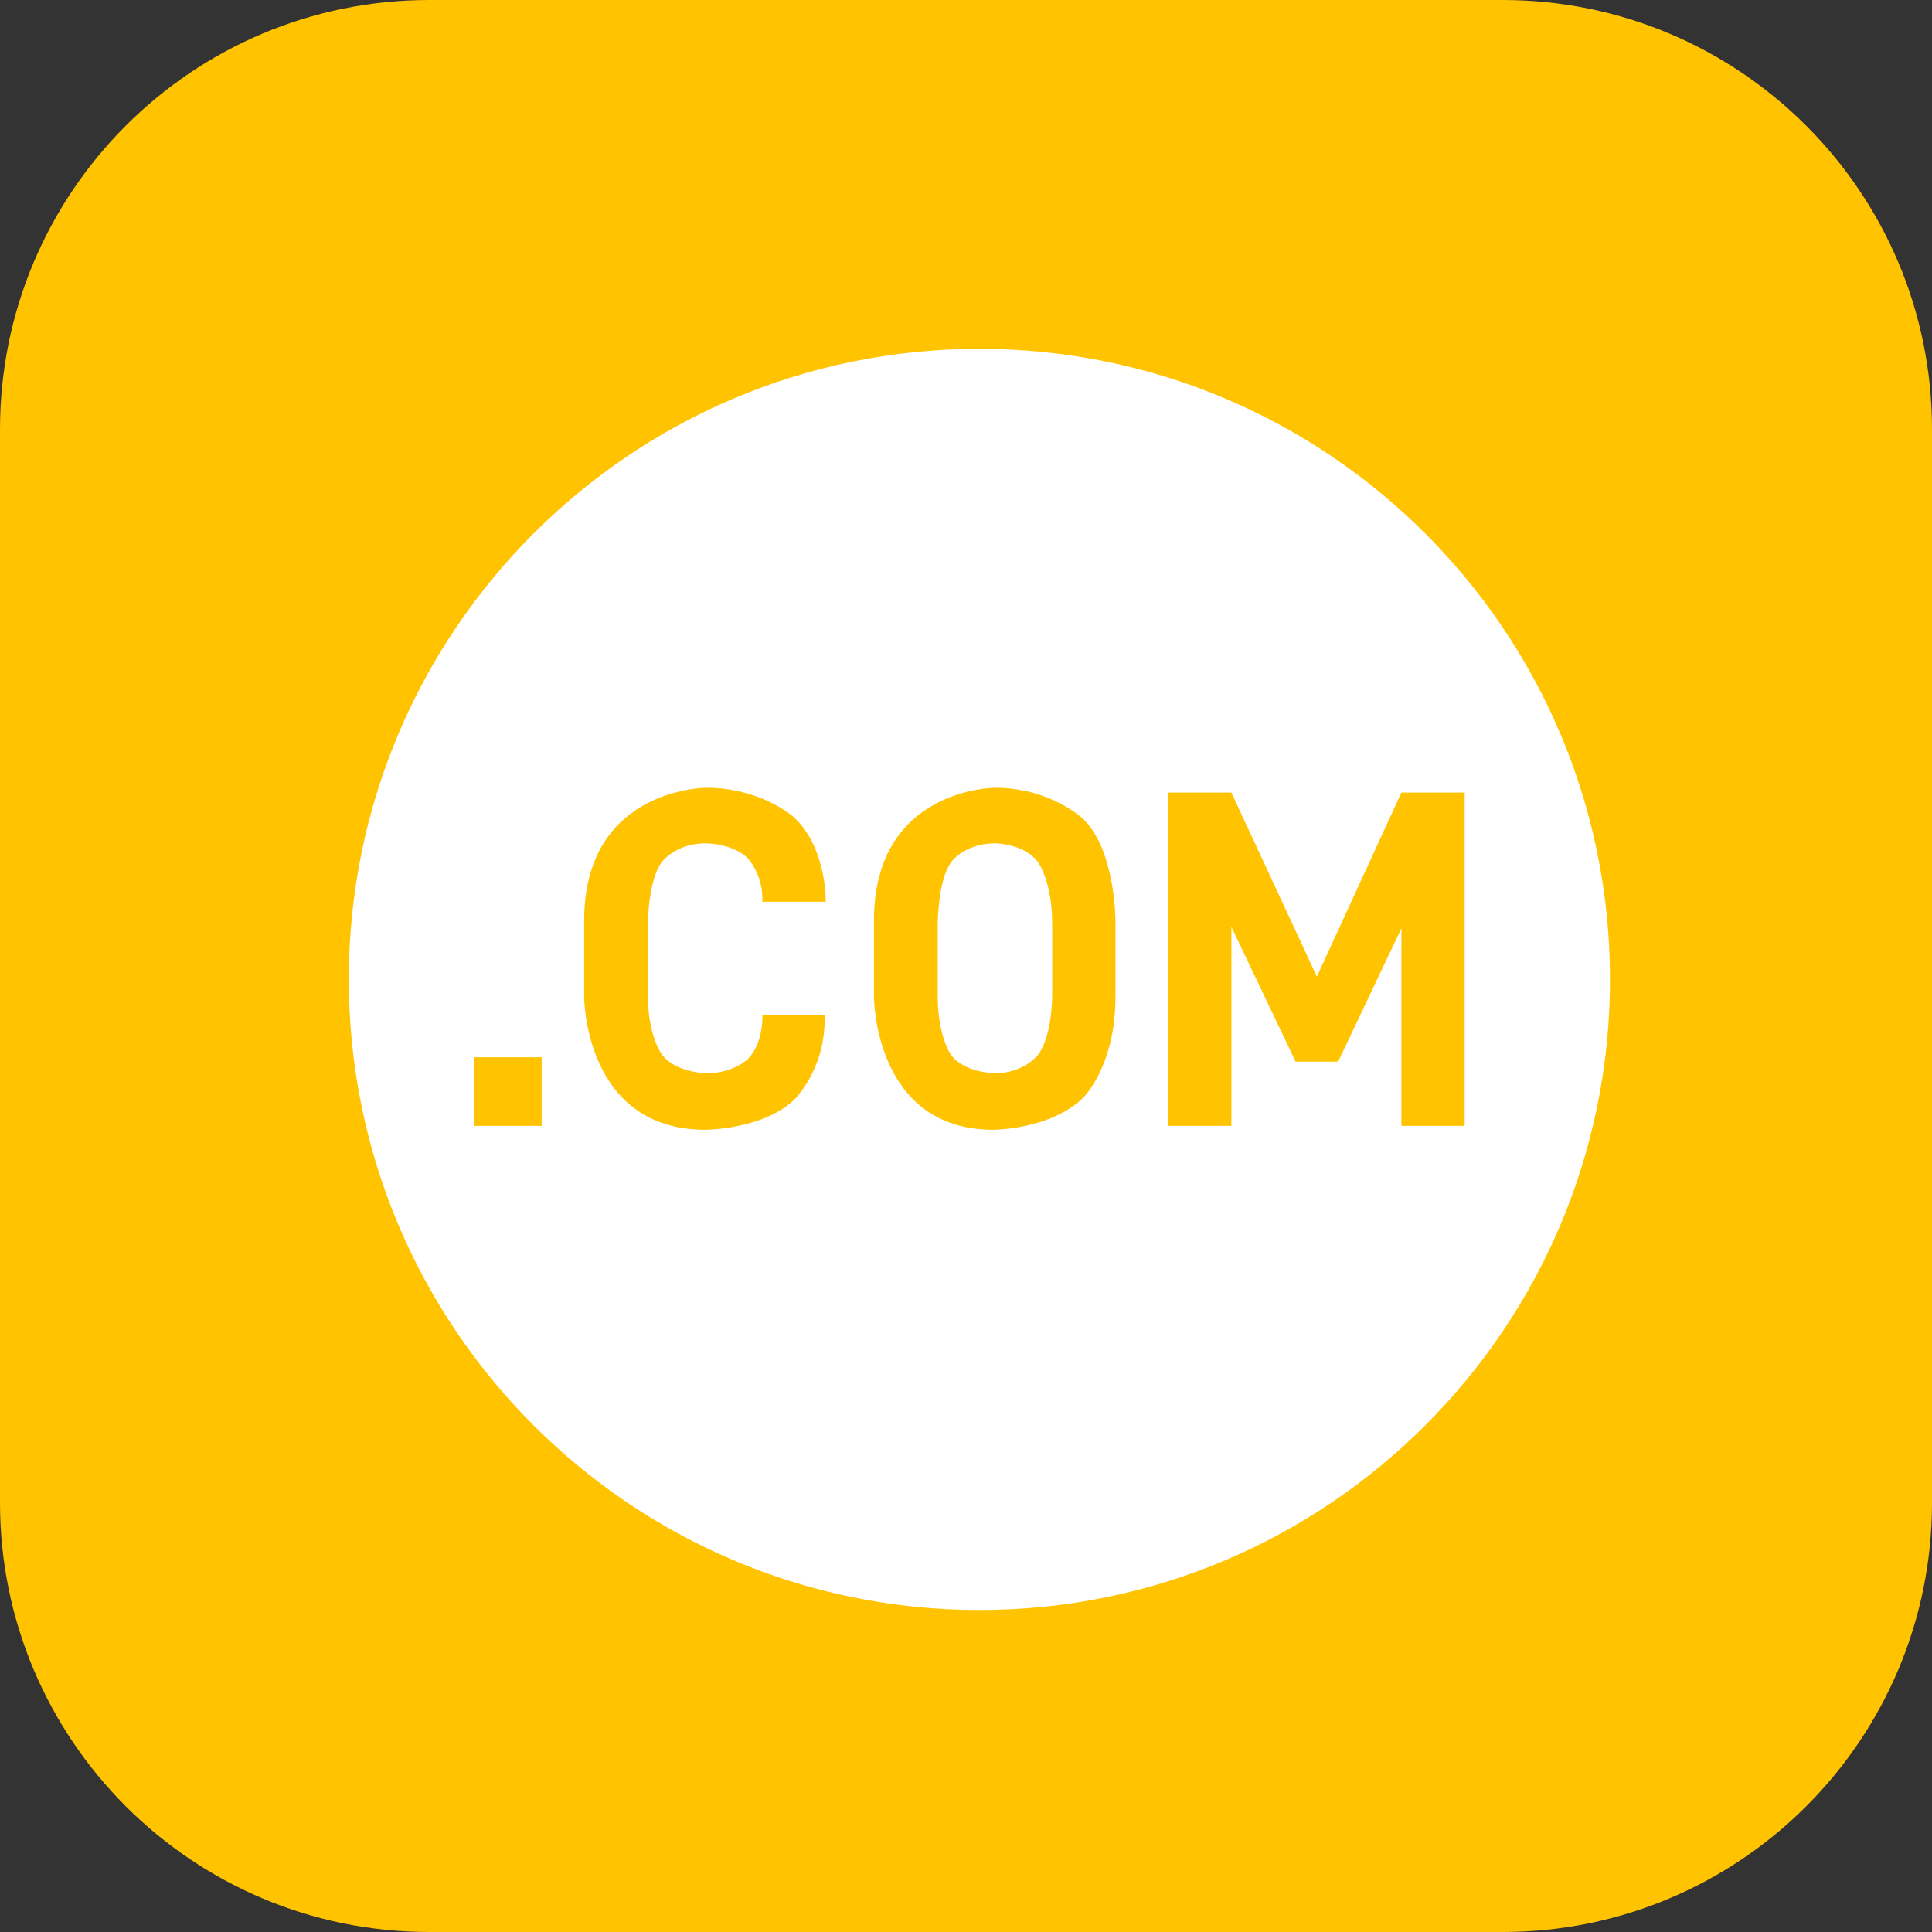
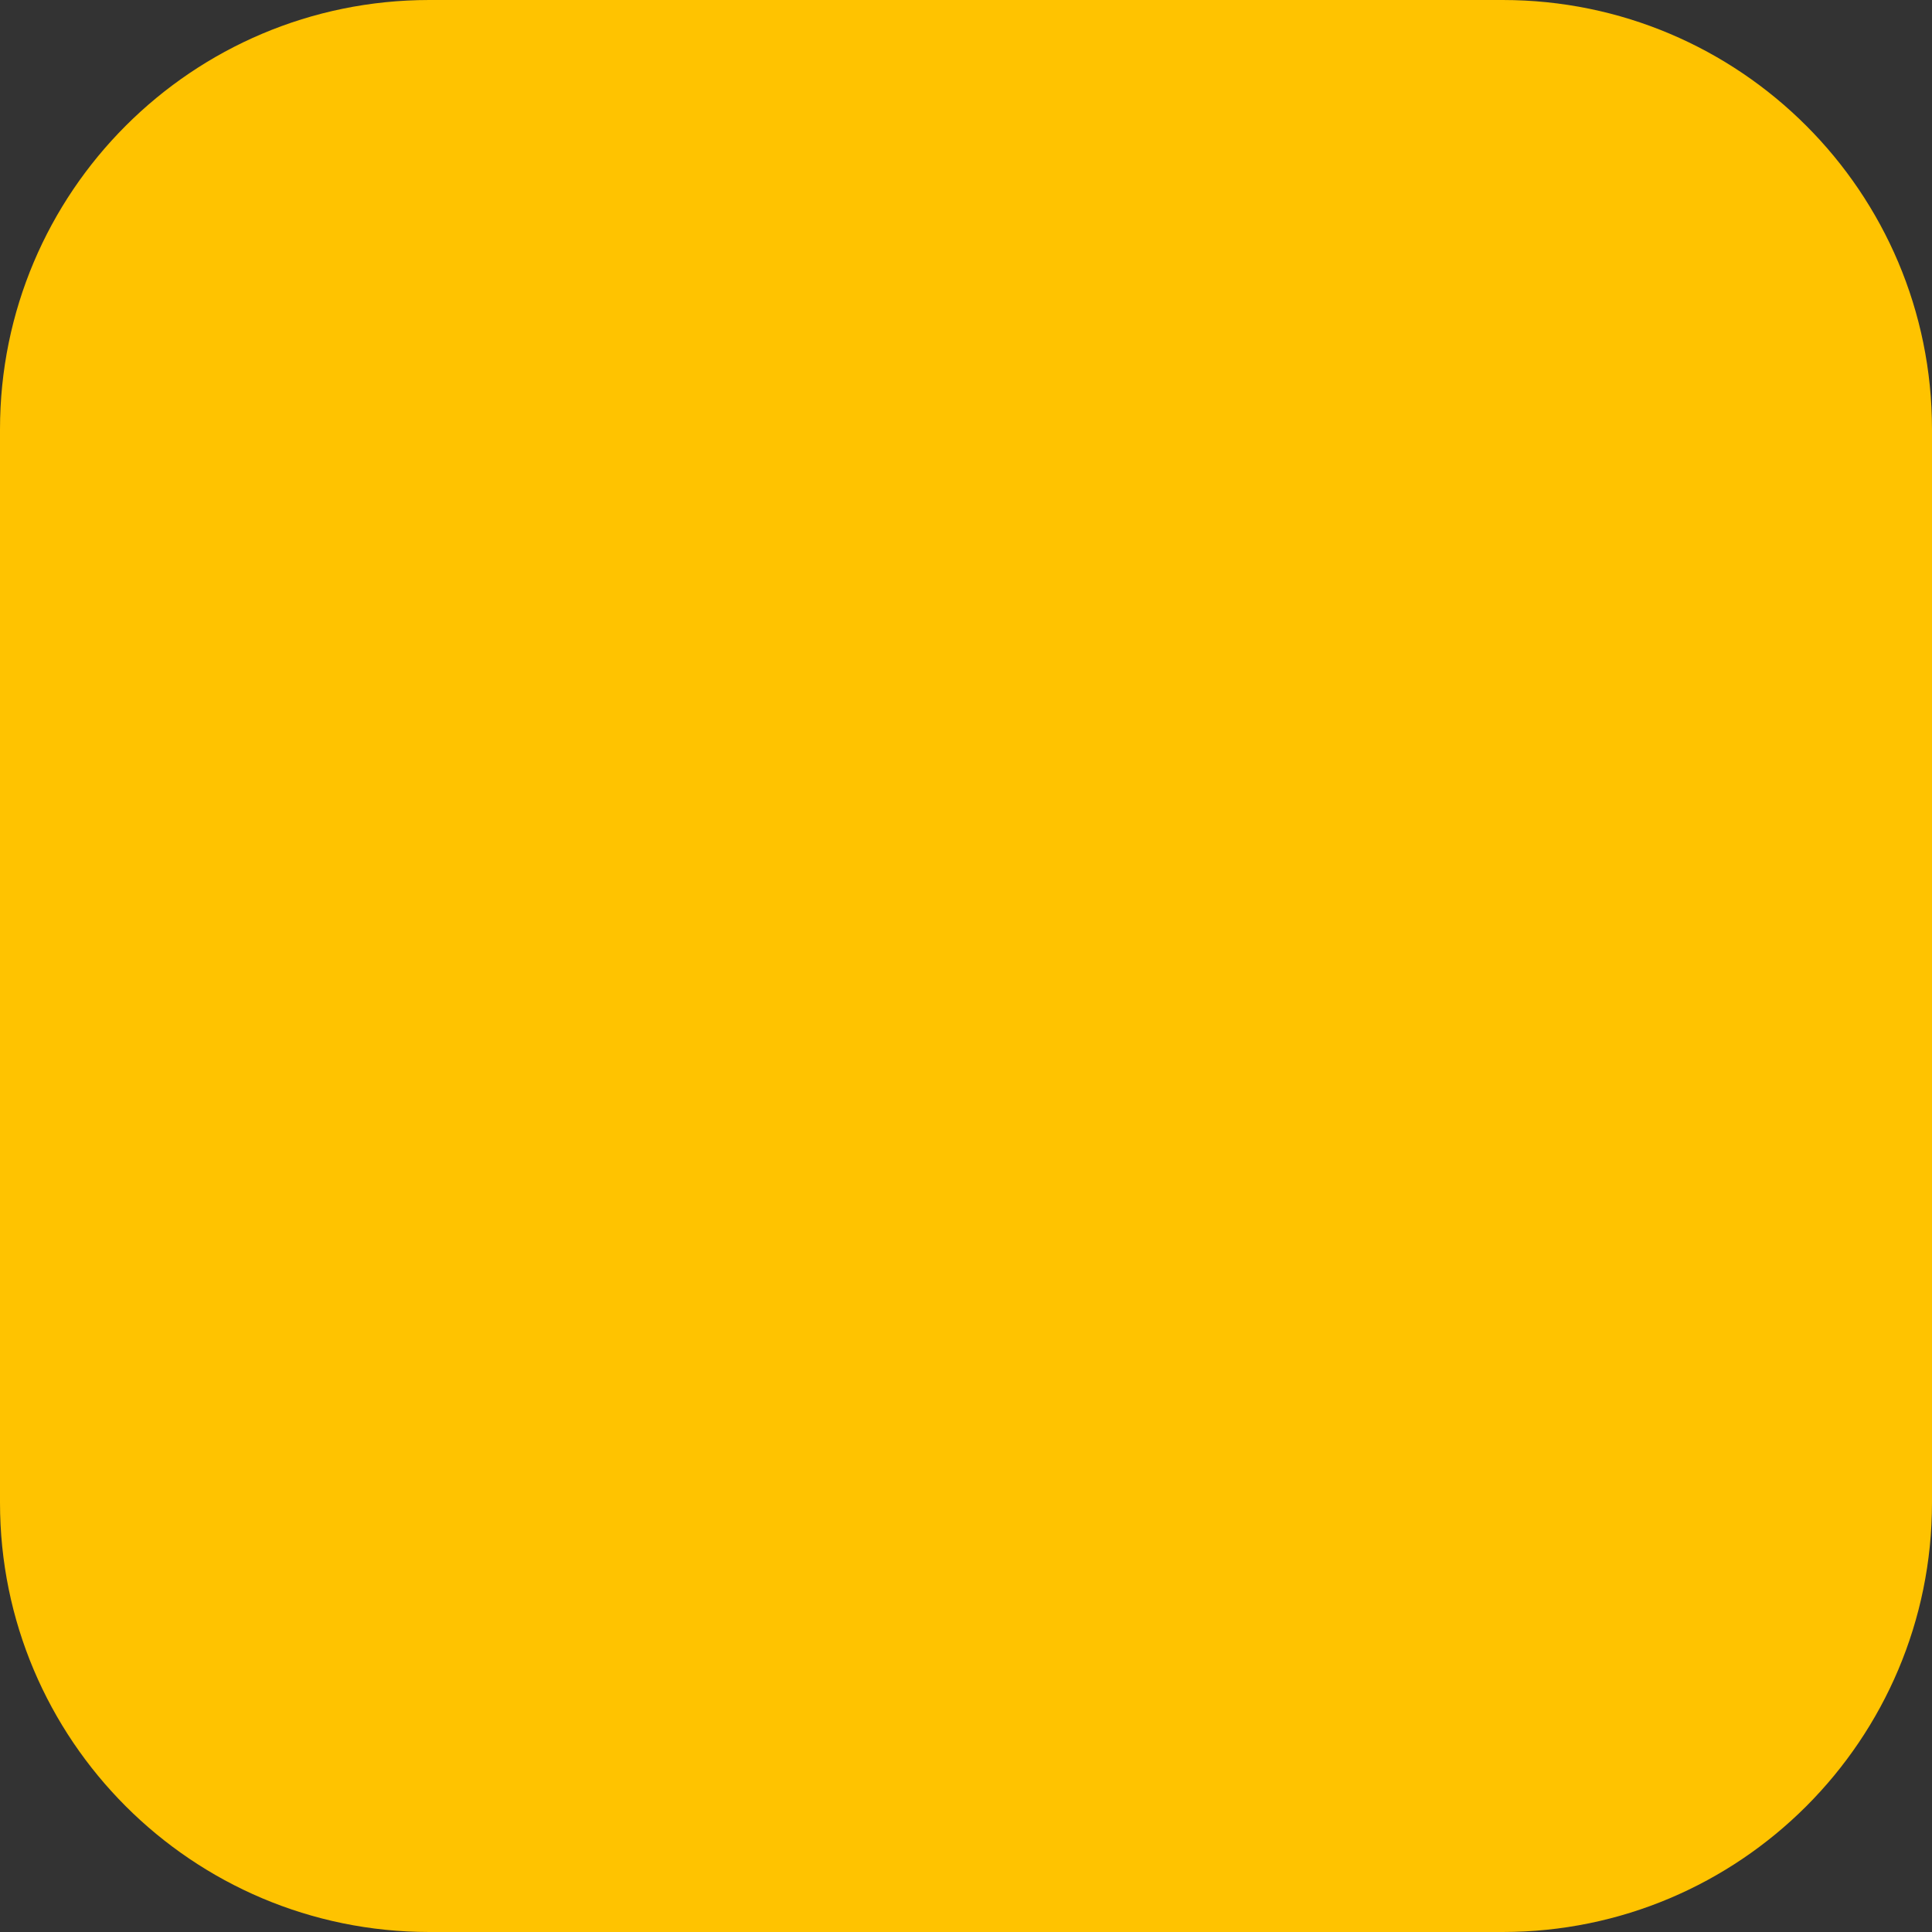
<svg xmlns="http://www.w3.org/2000/svg" width="72" height="72" viewBox="0 0 72 72" fill="none">
  <rect x="0" y="0" width="72" height="72" fill="#333333" stroke="none" />
  <path fill="#FFC300" d="M16 -6.85802e-15L56 -6.85802e-15C64.837 -6.85802e-15 72 7.163 72 16L72 56C72 64.837 64.837 72 56 72L16 72C7.163 72 -1.19103e-14 64.837 -1.0287e-14 56L3.42901e-15 16C3.9701e-15 7.163 7.163 -7.94019e-15 16 -6.85802e-15Z">
</path>
-   <path d="M60 36.5C60 49.479 49.479 60 36.5 60C23.521 60 13 49.479 13 36.5C13 23.521 23.521 13 36.5 13C49.479 13 60 23.521 60 36.5Z" fill="#FFFFFF">
- </path>
  <path fill="#FFC300" d="M17.684 39.402L20.186 39.402L20.186 41.958L17.684 41.958L17.684 39.402Z">
</path>
-   <path fill="#FFC300" d="M26.288 42.102C21.77 42.102 21.77 37.152 21.77 37.152L21.77 34.308C21.77 29.358 26.324 29.358 26.324 29.358C28.358 29.358 29.564 30.438 29.564 30.438C30.77 31.518 30.77 33.48 30.77 33.48L30.77 33.606L28.412 33.606L28.412 33.498C28.412 32.544 27.863 31.986 27.863 31.986C27.314 31.428 26.306 31.428 26.306 31.428C25.172 31.428 24.659 32.13 24.659 32.13C24.146 32.832 24.146 34.434 24.146 34.434L24.146 37.116C24.146 38.628 24.677 39.312 24.677 39.312C25.208 39.996 26.342 39.996 26.342 39.996C27.35 39.996 27.881 39.456 27.881 39.456C28.412 38.916 28.412 37.98 28.412 37.98L28.412 37.836L30.734 37.836L30.734 37.962C30.734 39.96 29.546 41.031 29.546 41.031C28.358 42.102 26.288 42.102 26.288 42.102Z">
+   <path fill="#FFC300" d="M26.288 42.102L21.77 34.308C21.77 29.358 26.324 29.358 26.324 29.358C28.358 29.358 29.564 30.438 29.564 30.438C30.77 31.518 30.77 33.48 30.77 33.48L30.77 33.606L28.412 33.606L28.412 33.498C28.412 32.544 27.863 31.986 27.863 31.986C27.314 31.428 26.306 31.428 26.306 31.428C25.172 31.428 24.659 32.13 24.659 32.13C24.146 32.832 24.146 34.434 24.146 34.434L24.146 37.116C24.146 38.628 24.677 39.312 24.677 39.312C25.208 39.996 26.342 39.996 26.342 39.996C27.35 39.996 27.881 39.456 27.881 39.456C28.412 38.916 28.412 37.98 28.412 37.98L28.412 37.836L30.734 37.836L30.734 37.962C30.734 39.96 29.546 41.031 29.546 41.031C28.358 42.102 26.288 42.102 26.288 42.102Z">
</path>
  <path fill="#FFC300" d="M37.016 42.102C32.57 42.102 32.57 37.152 32.57 37.152L32.57 34.308C32.57 29.358 37.088 29.358 37.088 29.358C39.158 29.358 40.364 30.519 40.364 30.519C41.57 31.68 41.57 34.308 41.57 34.308L41.57 37.152C41.57 39.78 40.337 40.941 40.337 40.941C39.104 42.102 37.016 42.102 37.016 42.102ZM37.088 39.996C38.168 39.996 38.69 39.303 38.69 39.303C39.212 38.61 39.212 37.116 39.212 37.116L39.212 34.434C39.212 32.85 38.69 32.139 38.69 32.139C38.168 31.428 37.088 31.428 37.088 31.428C35.954 31.428 35.45 32.121 35.45 32.121C34.946 32.814 34.946 34.434 34.946 34.434L34.946 37.116C34.946 38.646 35.45 39.321 35.45 39.321C35.954 39.996 37.088 39.996 37.088 39.996Z">
</path>
-   <path fill="#FFC300" d="M54.584 29.538L54.584 41.958L52.226 41.958L52.226 34.596L49.868 39.564L48.284 39.564L45.89 34.542L45.89 41.958L43.532 41.958L43.532 29.538L45.89 29.538L49.076 36.396L52.226 29.538L54.584 29.538Z">
- </path>
</svg>